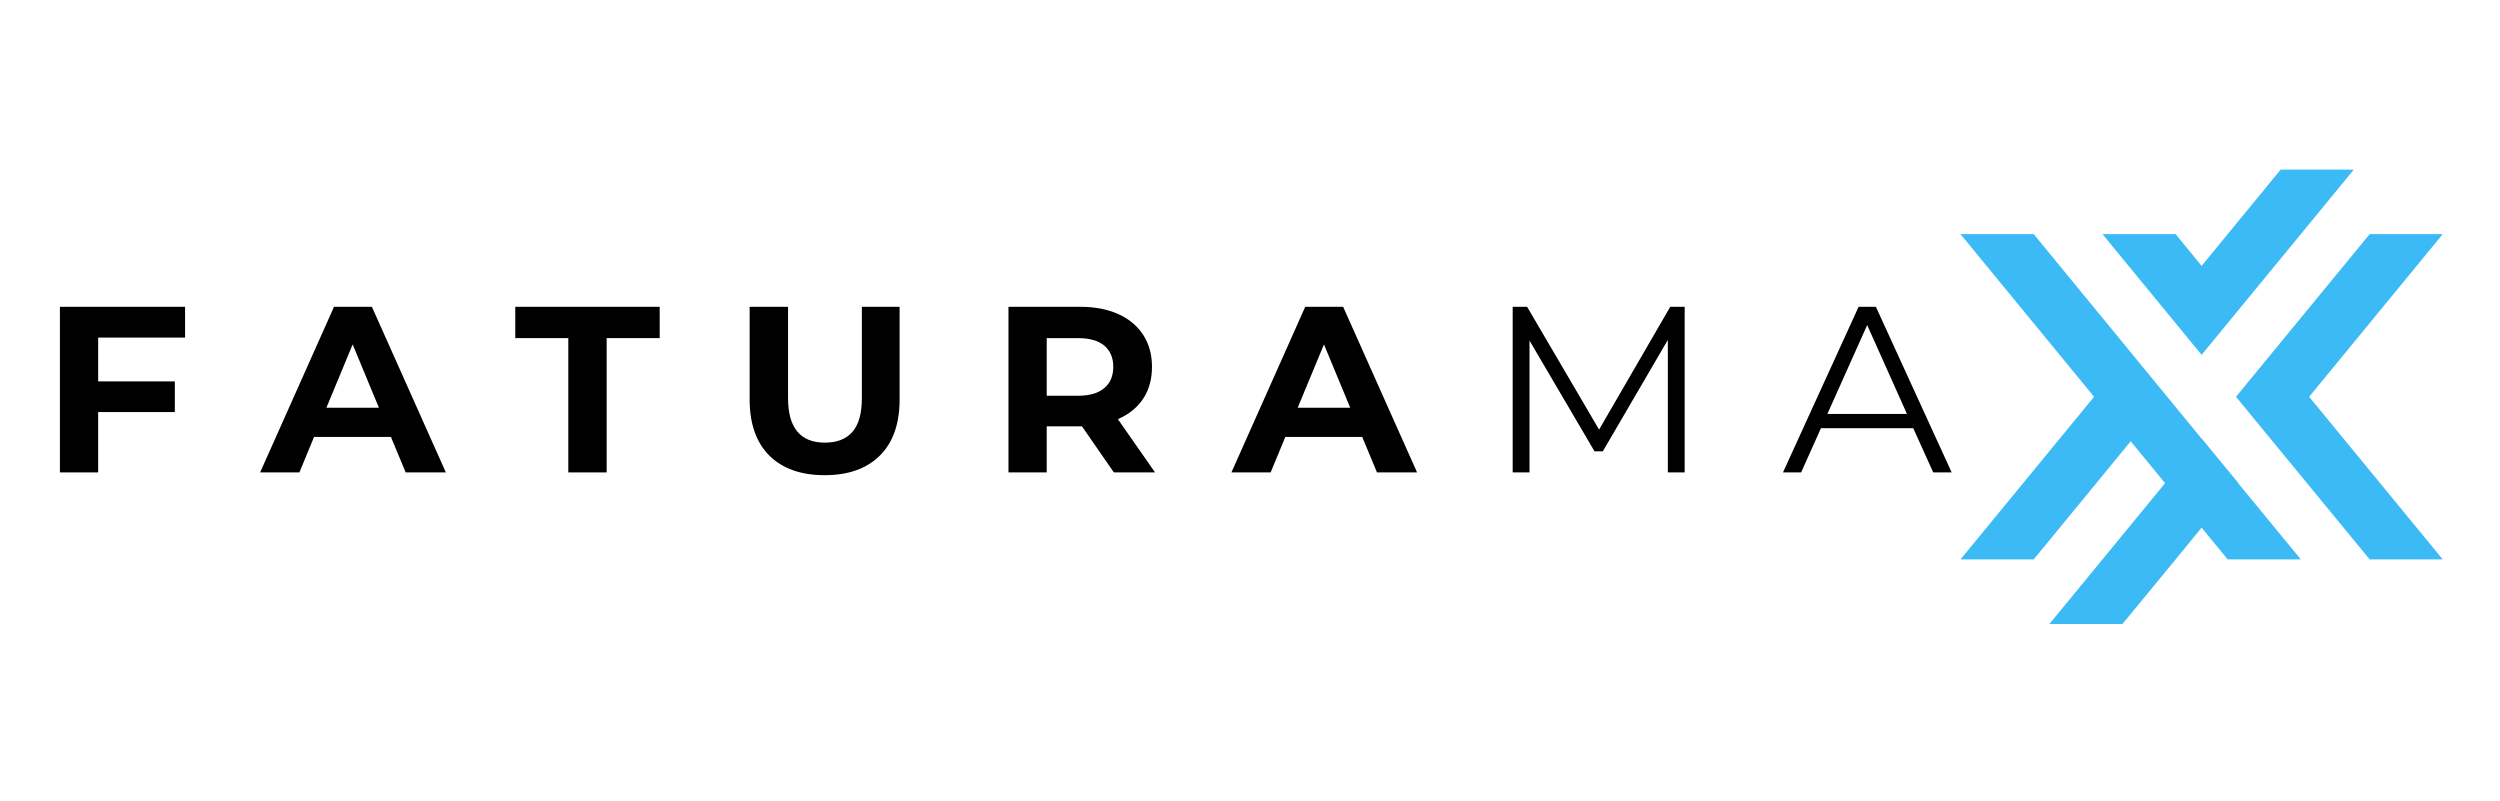
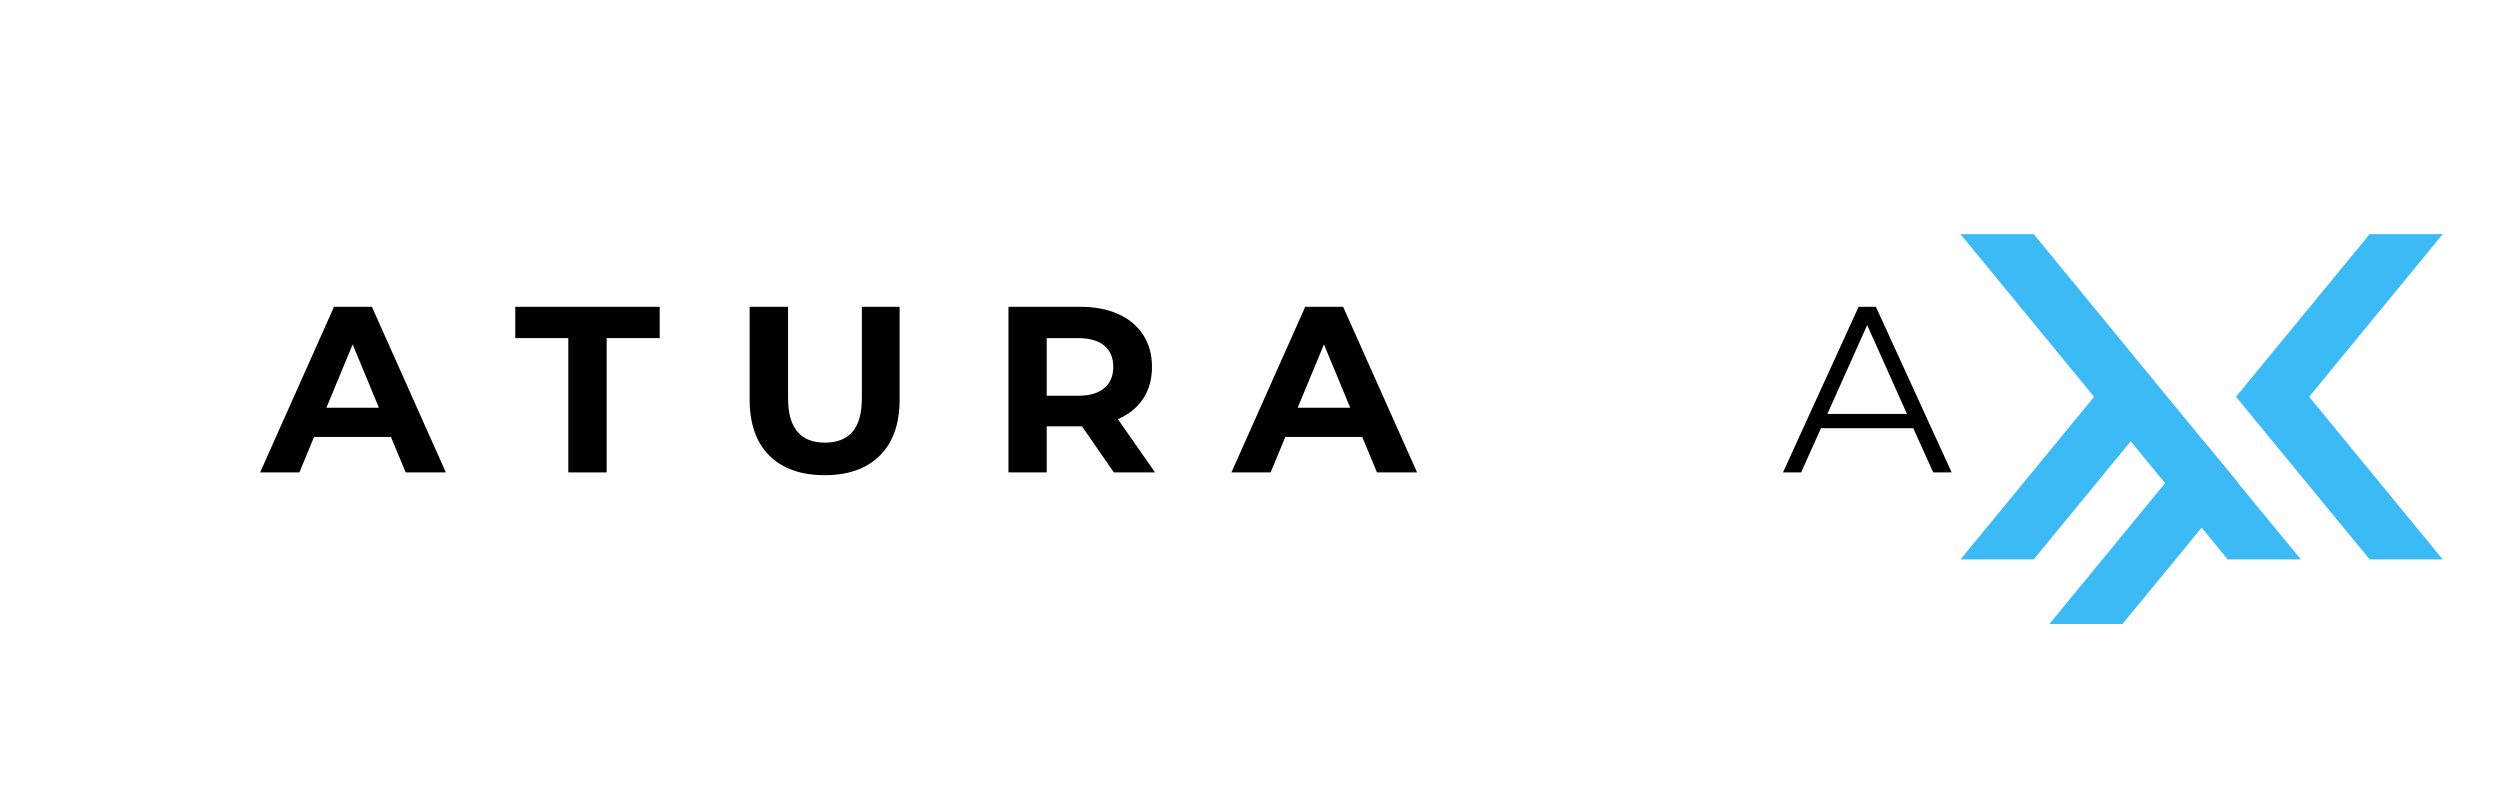
<svg xmlns="http://www.w3.org/2000/svg" width="178" zoomAndPan="magnify" viewBox="0 0 133.5 42.75" height="57" preserveAspectRatio="xMidYMid meet" version="1.0">
  <defs>
    <clipPath id="516d0cbc72">
      <path d="M 104.688 12.344 L 116 12.344 L 116 30 L 104.688 30 Z M 104.688 12.344 " clip-rule="nonzero" />
    </clipPath>
    <clipPath id="fc679186e5">
      <path d="M 119.102 12.344 L 130.57 12.344 L 130.57 30 L 119.102 30 Z M 119.102 12.344 " clip-rule="nonzero" />
    </clipPath>
    <clipPath id="9433f21633">
-       <path d="M 112.195 9.055 L 126 9.055 L 126 19 L 112.195 19 Z M 112.195 9.055 " clip-rule="nonzero" />
-     </clipPath>
+       </clipPath>
    <clipPath id="d1c39bd954">
      <path d="M 109.176 23.129 L 122.984 23.129 L 122.984 33.324 L 109.176 33.324 Z M 109.176 23.129 " clip-rule="nonzero" />
    </clipPath>
  </defs>
-   <path fill="#000000" d="M 5.242 18.027 L 5.242 20.367 L 9.336 20.367 L 9.336 22.004 L 5.242 22.004 L 5.242 25.227 L 3.199 25.227 L 3.199 16.383 L 9.883 16.383 L 9.883 18.027 Z M 5.242 18.027 " fill-opacity="1" fill-rule="nonzero" />
  <path fill="#000000" d="M 20.875 23.332 L 16.77 23.332 L 15.988 25.227 L 13.891 25.227 L 17.836 16.383 L 19.859 16.383 L 23.809 25.227 L 21.664 25.227 Z M 20.234 21.773 L 18.832 18.391 L 17.43 21.773 Z M 20.234 21.773 " fill-opacity="1" fill-rule="nonzero" />
  <path fill="#000000" d="M 30.348 18.055 L 27.516 18.055 L 27.516 16.383 L 35.227 16.383 L 35.227 18.055 L 32.395 18.055 L 32.395 25.227 L 30.348 25.227 Z M 30.348 18.055 " fill-opacity="1" fill-rule="nonzero" />
  <path fill="#000000" d="M 44.035 25.375 C 42.773 25.375 41.789 25.027 41.082 24.328 C 40.383 23.629 40.031 22.629 40.031 21.336 L 40.031 16.383 L 42.082 16.383 L 42.082 21.262 C 42.082 22.844 42.738 23.637 44.051 23.637 C 44.691 23.637 45.184 23.445 45.52 23.062 C 45.855 22.676 46.023 22.078 46.023 21.262 L 46.023 16.383 L 48.039 16.383 L 48.039 21.336 C 48.039 22.629 47.688 23.629 46.984 24.328 C 46.281 25.027 45.297 25.375 44.035 25.375 Z M 44.035 25.375 " fill-opacity="1" fill-rule="nonzero" />
  <path fill="#000000" d="M 59.48 25.227 L 57.777 22.766 L 55.895 22.766 L 55.895 25.227 L 53.852 25.227 L 53.852 16.383 L 57.676 16.383 C 58.461 16.383 59.141 16.512 59.719 16.773 C 60.293 17.035 60.734 17.402 61.047 17.883 C 61.359 18.367 61.516 18.934 61.516 19.59 C 61.516 20.246 61.359 20.812 61.047 21.289 C 60.73 21.766 60.281 22.129 59.695 22.383 L 61.68 25.227 Z M 59.449 19.59 C 59.449 19.098 59.285 18.719 58.961 18.449 C 58.641 18.188 58.176 18.055 57.559 18.055 L 55.895 18.055 L 55.895 21.133 L 57.559 21.133 C 58.176 21.133 58.641 21 58.961 20.73 C 59.285 20.461 59.449 20.082 59.449 19.59 Z M 59.449 19.59 " fill-opacity="1" fill-rule="nonzero" />
  <path fill="#000000" d="M 72.742 23.332 L 68.637 23.332 L 67.852 25.227 L 65.758 25.227 L 69.699 16.383 L 71.723 16.383 L 75.672 25.227 L 73.531 25.227 Z M 72.102 21.773 L 70.699 18.391 L 69.297 21.773 Z M 72.102 21.773 " fill-opacity="1" fill-rule="nonzero" />
-   <path fill="#000000" d="M 89.961 16.383 L 89.961 25.227 L 89.062 25.227 L 89.062 18.152 L 85.59 24.102 L 85.148 24.102 L 81.676 18.188 L 81.676 25.227 L 80.777 25.227 L 80.777 16.383 L 81.547 16.383 L 85.391 22.941 L 89.191 16.383 Z M 89.961 16.383 " fill-opacity="1" fill-rule="nonzero" />
  <path fill="#000000" d="M 102.168 22.867 L 97.238 22.867 L 96.18 25.227 L 95.211 25.227 L 99.25 16.383 L 100.172 16.383 L 104.219 25.227 L 103.234 25.227 Z M 101.832 22.105 L 99.707 17.359 L 97.582 22.105 Z M 101.832 22.105 " fill-opacity="1" fill-rule="nonzero" />
  <g clip-path="url(#516d0cbc72)">
    <path fill="#3bbaf6" d="M 115.73 21.188 L 108.602 12.504 L 104.691 12.504 L 111.824 21.188 L 104.691 29.871 L 108.602 29.871 Z M 115.73 21.188 " fill-opacity="1" fill-rule="nonzero" />
  </g>
  <g clip-path="url(#fc679186e5)">
    <path fill="#3bbaf6" d="M 126.539 12.504 L 119.402 21.188 L 126.539 29.871 L 130.441 29.871 L 123.309 21.188 L 130.441 12.504 Z M 126.539 12.504 " fill-opacity="1" fill-rule="nonzero" />
  </g>
  <g clip-path="url(#9433f21633)">
-     <path fill="#3bbaf6" d="M 117.566 18.949 L 122.863 12.504 L 125.695 9.055 L 121.789 9.055 L 118.957 12.504 L 117.566 14.199 L 116.18 12.504 L 112.273 12.504 Z M 117.566 18.949 " fill-opacity="1" fill-rule="nonzero" />
-   </g>
+     </g>
  <g clip-path="url(#d1c39bd954)">
    <path fill="#3bbaf6" d="M 117.566 23.426 L 112.273 29.871 L 109.438 33.32 L 113.34 33.32 L 116.18 29.871 L 117.566 28.176 L 118.957 29.871 L 122.863 29.871 Z M 117.566 23.426 " fill-opacity="1" fill-rule="nonzero" />
  </g>
  <path fill="#3bbaf6" d="M 117.566 28.176 L 119.523 25.797 L 117.566 23.426 L 115.73 21.188 L 112.273 21.73 Z M 117.566 28.176 " fill-opacity="1" fill-rule="nonzero" />
</svg>